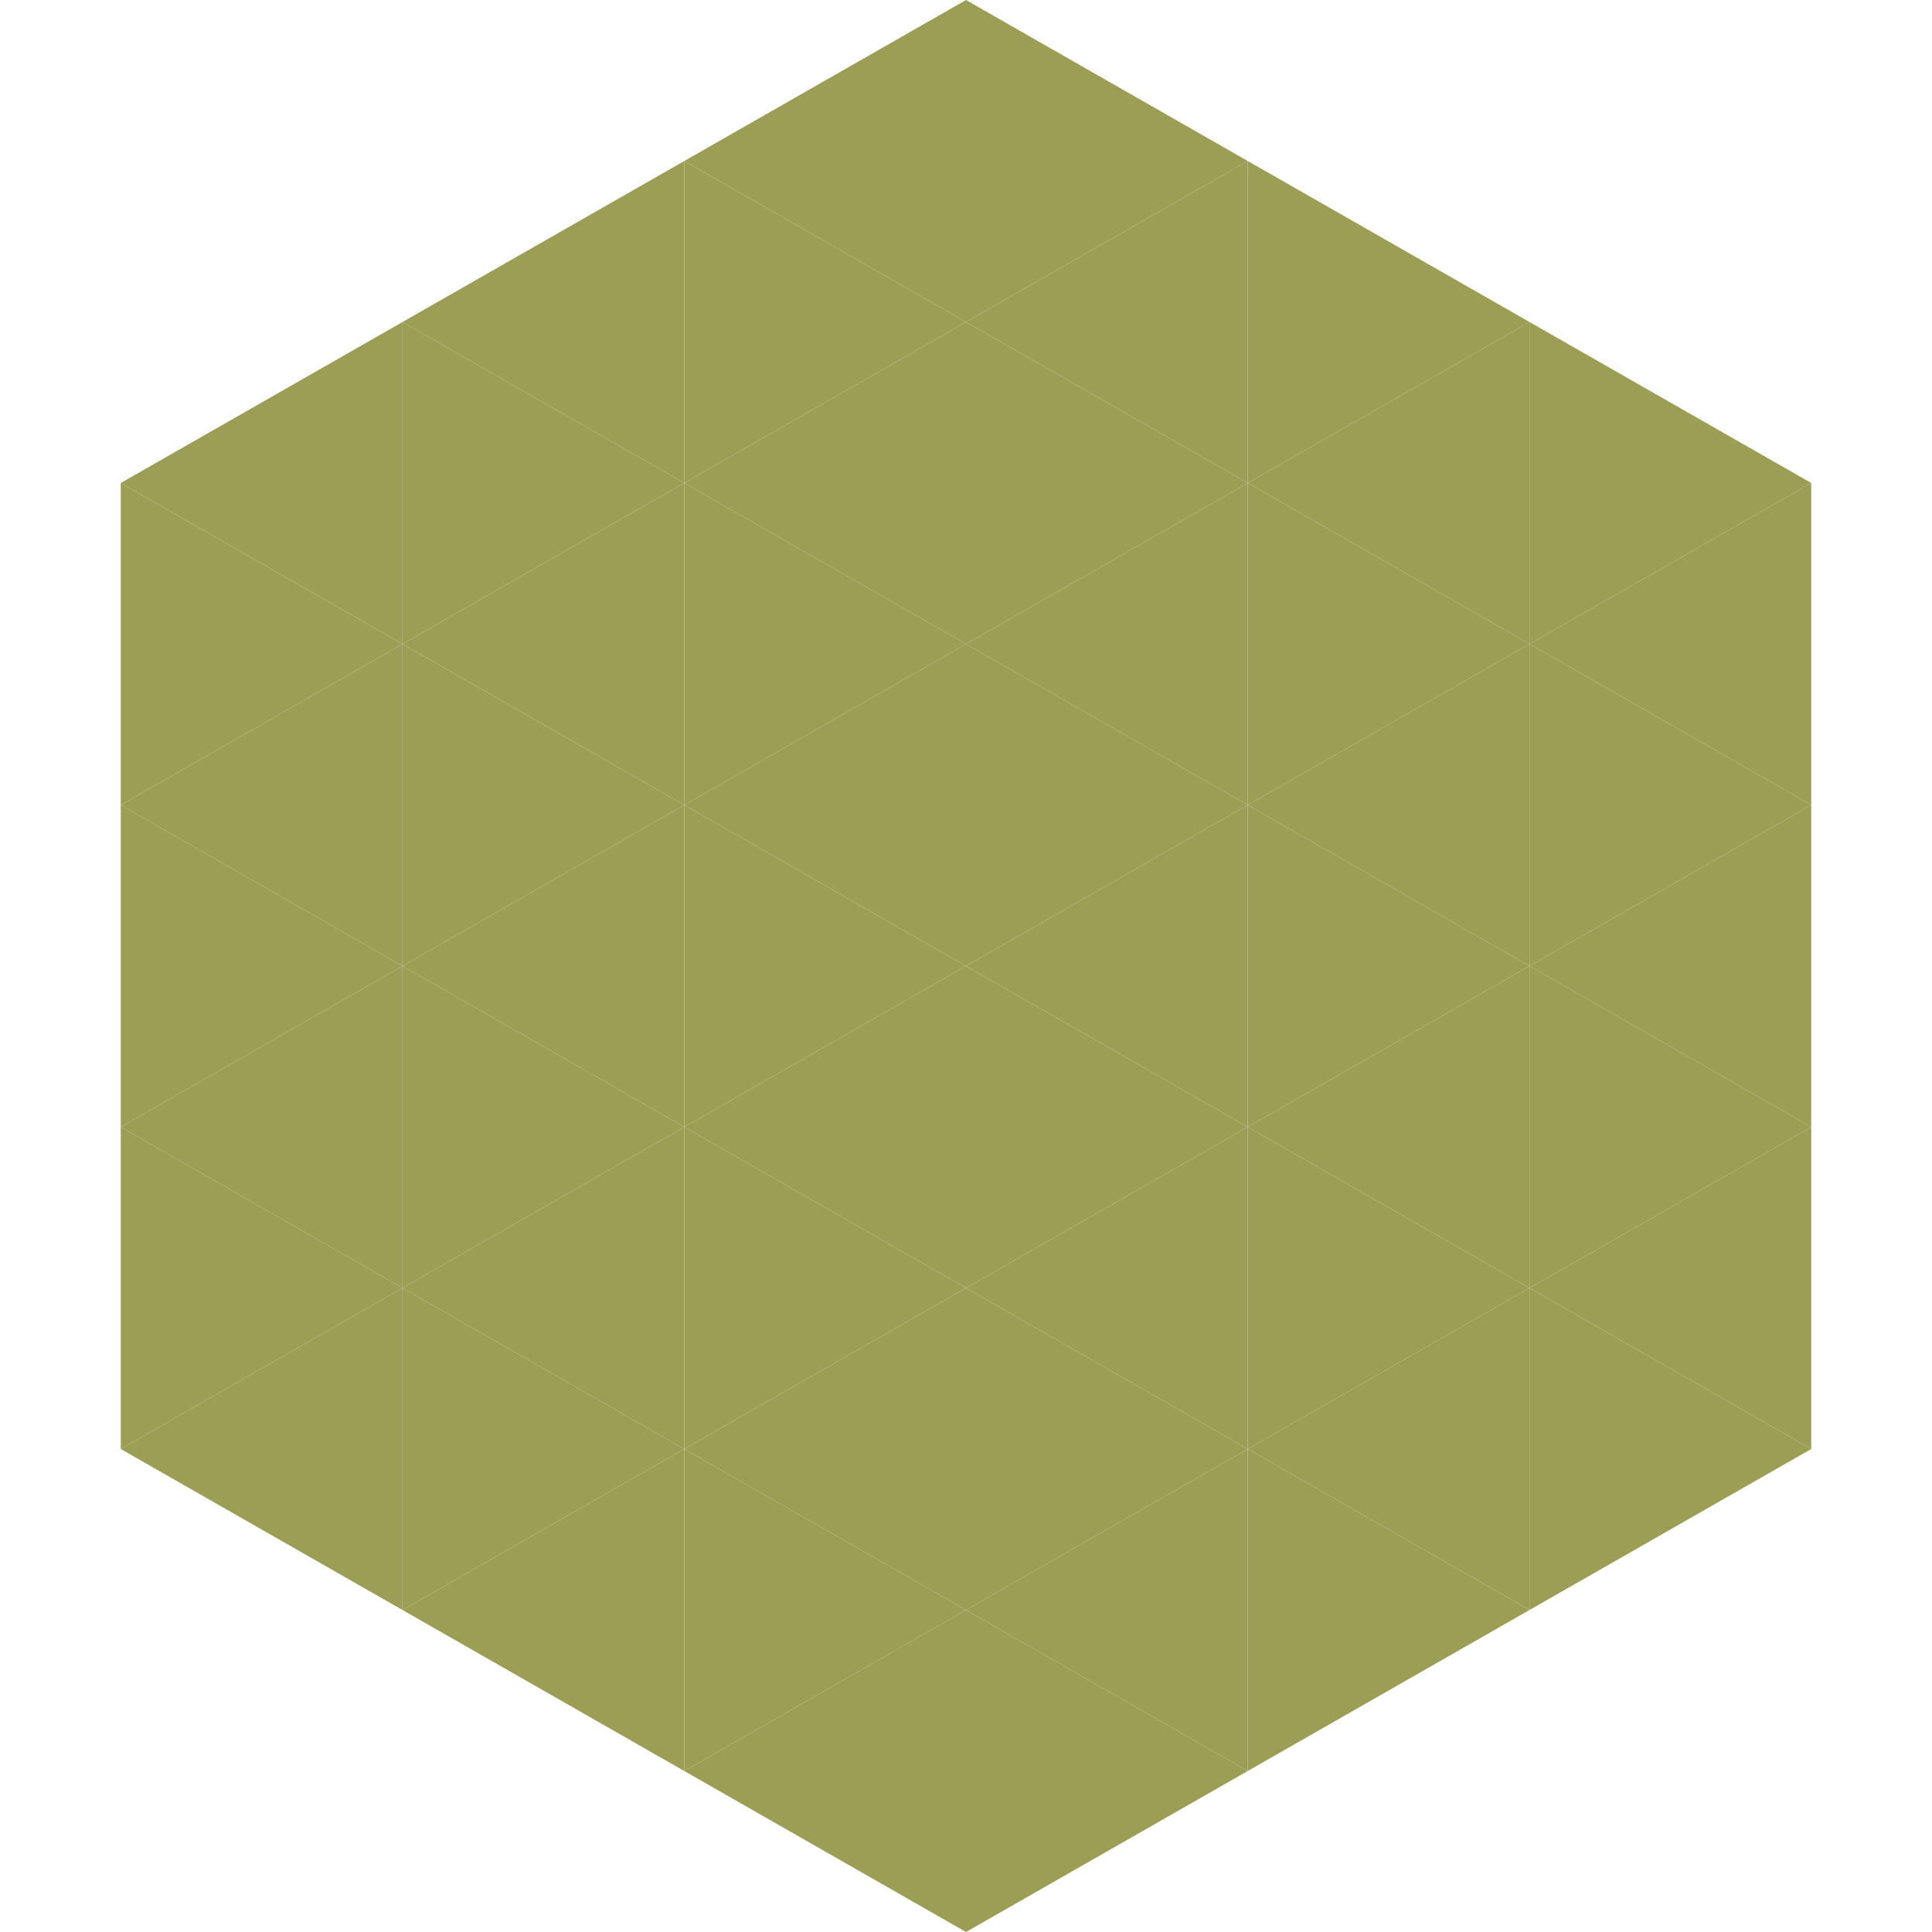
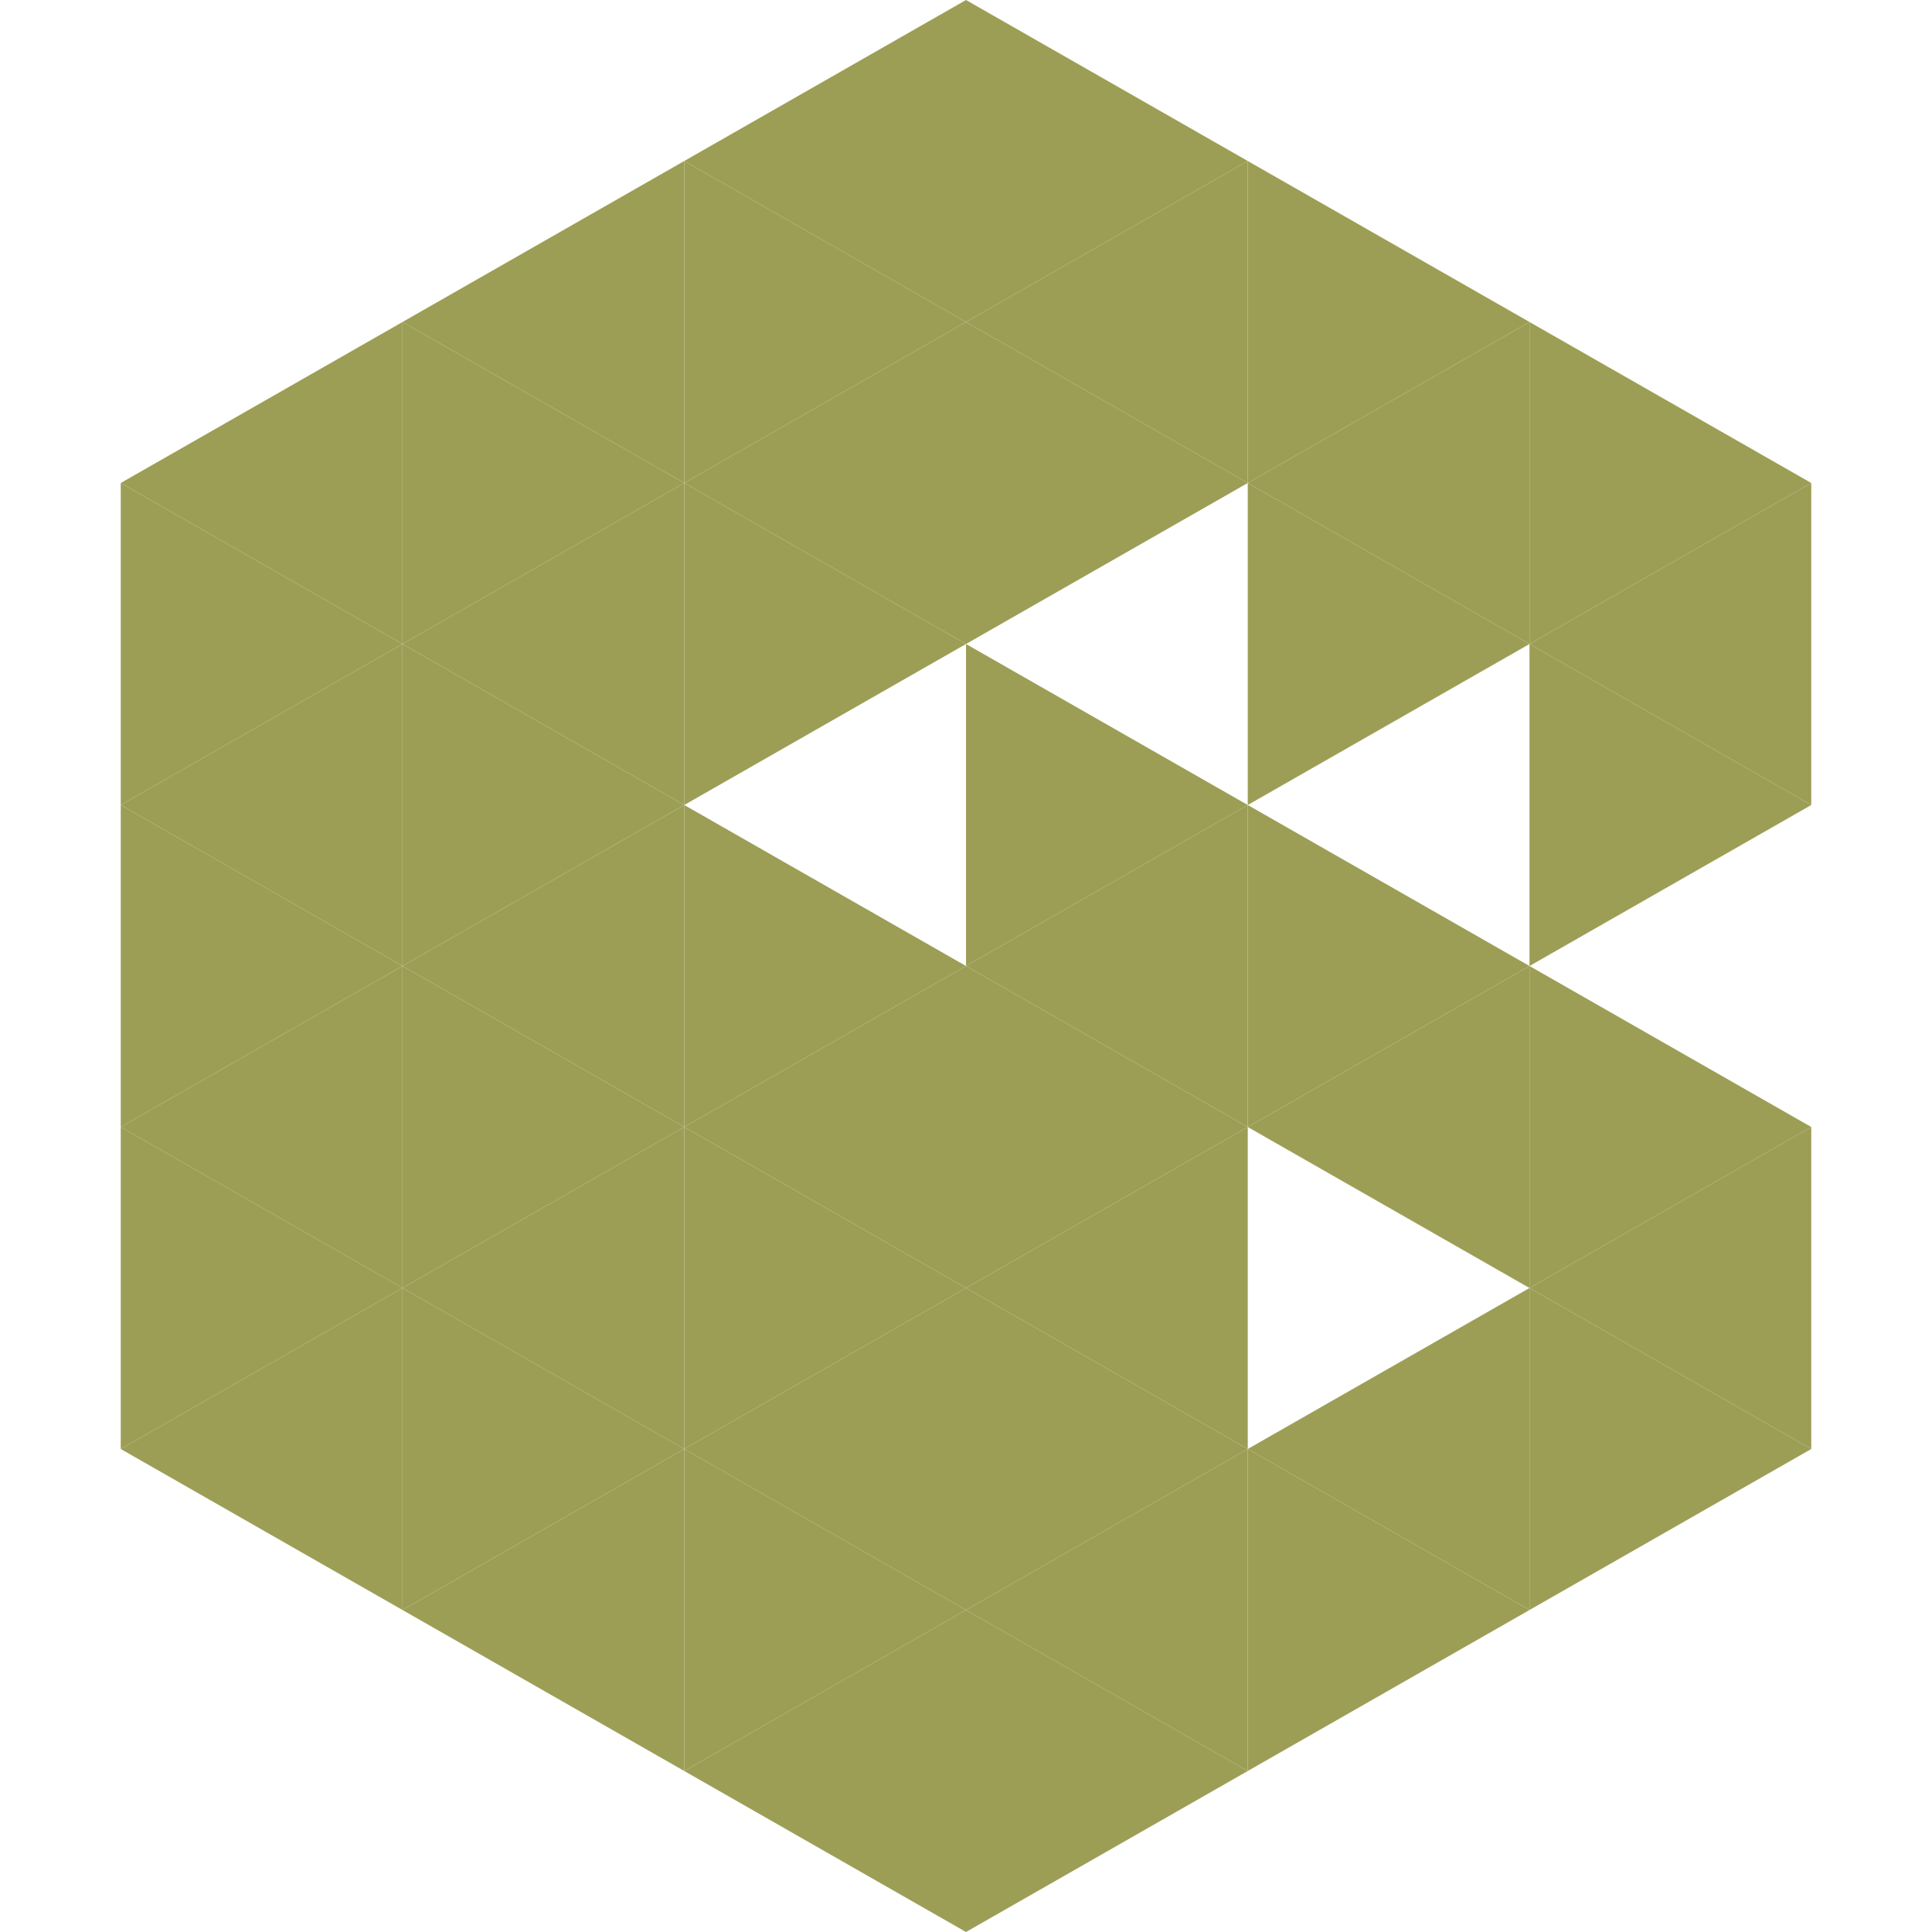
<svg xmlns="http://www.w3.org/2000/svg" width="240" height="240">
  <polygon points="50,40 15,60 50,80" style="fill:rgb(157,158,86)" />
  <polygon points="190,40 225,60 190,80" style="fill:rgb(157,158,86)" />
  <polygon points="15,60 50,80 15,100" style="fill:rgb(157,158,86)" />
  <polygon points="225,60 190,80 225,100" style="fill:rgb(157,158,86)" />
  <polygon points="50,80 15,100 50,120" style="fill:rgb(157,158,86)" />
  <polygon points="190,80 225,100 190,120" style="fill:rgb(157,158,86)" />
  <polygon points="15,100 50,120 15,140" style="fill:rgb(157,158,86)" />
-   <polygon points="225,100 190,120 225,140" style="fill:rgb(157,158,86)" />
  <polygon points="50,120 15,140 50,160" style="fill:rgb(157,158,86)" />
  <polygon points="190,120 225,140 190,160" style="fill:rgb(157,158,86)" />
  <polygon points="15,140 50,160 15,180" style="fill:rgb(157,158,86)" />
  <polygon points="225,140 190,160 225,180" style="fill:rgb(157,158,86)" />
  <polygon points="50,160 15,180 50,200" style="fill:rgb(157,158,86)" />
  <polygon points="190,160 225,180 190,200" style="fill:rgb(157,158,86)" />
  <polygon points="15,180 50,200 15,220" style="fill:rgb(255,255,255); fill-opacity:0" />
  <polygon points="225,180 190,200 225,220" style="fill:rgb(255,255,255); fill-opacity:0" />
  <polygon points="50,0 85,20 50,40" style="fill:rgb(255,255,255); fill-opacity:0" />
  <polygon points="190,0 155,20 190,40" style="fill:rgb(255,255,255); fill-opacity:0" />
  <polygon points="85,20 50,40 85,60" style="fill:rgb(157,158,86)" />
  <polygon points="155,20 190,40 155,60" style="fill:rgb(157,158,86)" />
  <polygon points="50,40 85,60 50,80" style="fill:rgb(157,158,86)" />
  <polygon points="190,40 155,60 190,80" style="fill:rgb(157,158,86)" />
  <polygon points="85,60 50,80 85,100" style="fill:rgb(157,158,86)" />
  <polygon points="155,60 190,80 155,100" style="fill:rgb(157,158,86)" />
  <polygon points="50,80 85,100 50,120" style="fill:rgb(157,158,86)" />
-   <polygon points="190,80 155,100 190,120" style="fill:rgb(157,158,86)" />
  <polygon points="85,100 50,120 85,140" style="fill:rgb(157,158,86)" />
  <polygon points="155,100 190,120 155,140" style="fill:rgb(157,158,86)" />
  <polygon points="50,120 85,140 50,160" style="fill:rgb(157,158,86)" />
  <polygon points="190,120 155,140 190,160" style="fill:rgb(157,158,86)" />
  <polygon points="85,140 50,160 85,180" style="fill:rgb(157,158,86)" />
-   <polygon points="155,140 190,160 155,180" style="fill:rgb(157,158,86)" />
  <polygon points="50,160 85,180 50,200" style="fill:rgb(157,158,86)" />
  <polygon points="190,160 155,180 190,200" style="fill:rgb(157,158,86)" />
  <polygon points="85,180 50,200 85,220" style="fill:rgb(157,158,86)" />
  <polygon points="155,180 190,200 155,220" style="fill:rgb(157,158,86)" />
  <polygon points="120,0 85,20 120,40" style="fill:rgb(157,158,86)" />
  <polygon points="120,0 155,20 120,40" style="fill:rgb(157,158,86)" />
  <polygon points="85,20 120,40 85,60" style="fill:rgb(157,158,86)" />
  <polygon points="155,20 120,40 155,60" style="fill:rgb(157,158,86)" />
  <polygon points="120,40 85,60 120,80" style="fill:rgb(157,158,86)" />
  <polygon points="120,40 155,60 120,80" style="fill:rgb(157,158,86)" />
  <polygon points="85,60 120,80 85,100" style="fill:rgb(157,158,86)" />
-   <polygon points="155,60 120,80 155,100" style="fill:rgb(157,158,86)" />
-   <polygon points="120,80 85,100 120,120" style="fill:rgb(157,158,86)" />
  <polygon points="120,80 155,100 120,120" style="fill:rgb(157,158,86)" />
  <polygon points="85,100 120,120 85,140" style="fill:rgb(157,158,86)" />
  <polygon points="155,100 120,120 155,140" style="fill:rgb(157,158,86)" />
  <polygon points="120,120 85,140 120,160" style="fill:rgb(157,158,86)" />
  <polygon points="120,120 155,140 120,160" style="fill:rgb(157,158,86)" />
  <polygon points="85,140 120,160 85,180" style="fill:rgb(157,158,86)" />
  <polygon points="155,140 120,160 155,180" style="fill:rgb(157,158,86)" />
  <polygon points="120,160 85,180 120,200" style="fill:rgb(157,158,86)" />
  <polygon points="120,160 155,180 120,200" style="fill:rgb(157,158,86)" />
  <polygon points="85,180 120,200 85,220" style="fill:rgb(157,158,86)" />
  <polygon points="155,180 120,200 155,220" style="fill:rgb(157,158,86)" />
  <polygon points="120,200 85,220 120,240" style="fill:rgb(157,158,86)" />
  <polygon points="120,200 155,220 120,240" style="fill:rgb(157,158,86)" />
  <polygon points="85,220 120,240 85,260" style="fill:rgb(255,255,255); fill-opacity:0" />
  <polygon points="155,220 120,240 155,260" style="fill:rgb(255,255,255); fill-opacity:0" />
</svg>